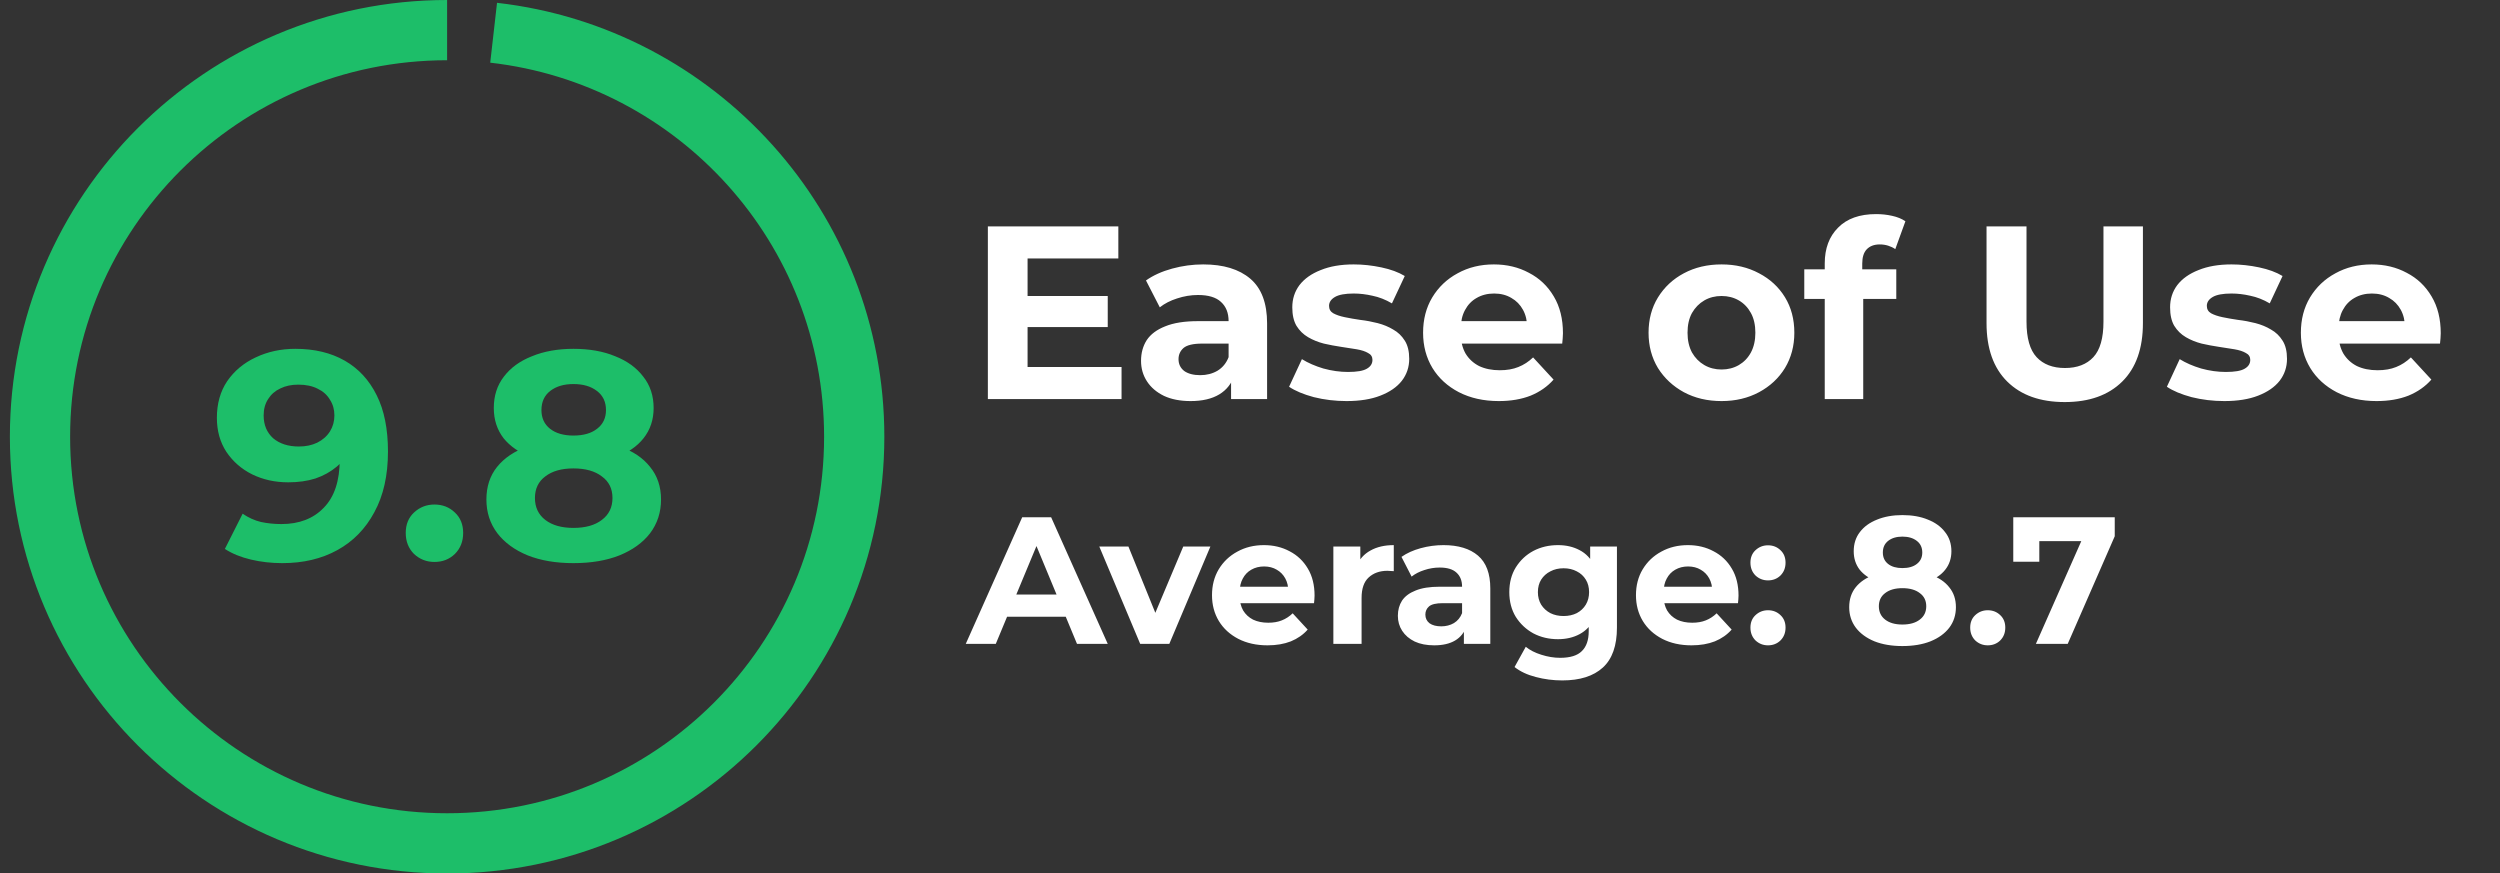
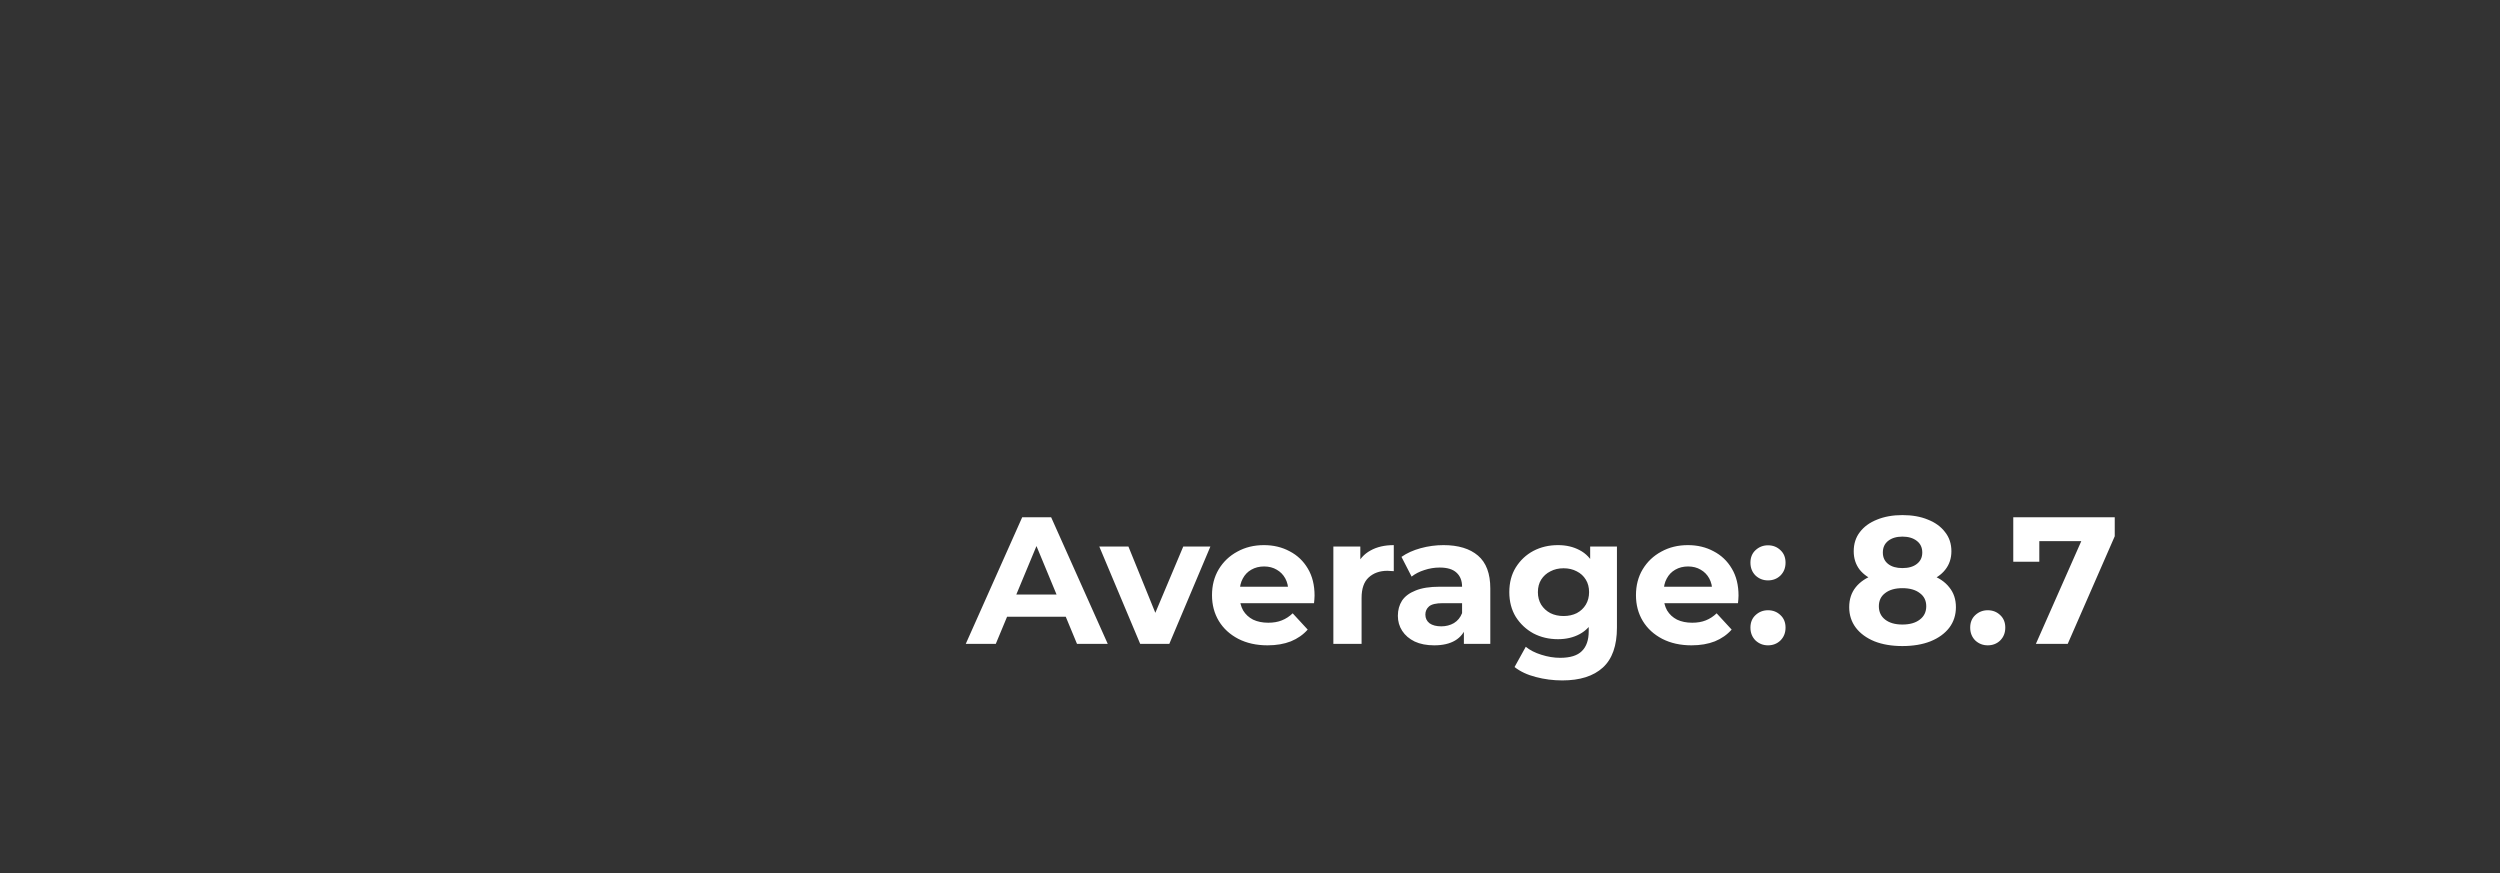
<svg xmlns="http://www.w3.org/2000/svg" width="166" height="58" viewBox="0 0 166 58" fill="none">
  <rect x="0" y="0" width="166" height="58" fill="#333333" stroke="none" />
-   <path d="M68.034 19.654H73.554V21.717H68.034V19.654ZM68.231 24.371H74.471V26.5H65.594V15.035H74.258V17.164H68.231V24.371ZM81.743 26.5V24.78L81.579 24.404V21.324C81.579 20.778 81.41 20.352 81.072 20.047C80.744 19.741 80.236 19.588 79.548 19.588C79.079 19.588 78.615 19.665 78.156 19.817C77.709 19.959 77.326 20.156 77.01 20.407L76.093 18.622C76.573 18.283 77.152 18.021 77.829 17.836C78.506 17.65 79.194 17.557 79.892 17.557C81.235 17.557 82.278 17.874 83.021 18.507C83.763 19.14 84.135 20.129 84.135 21.472V26.5H81.743ZM79.057 26.631C78.369 26.631 77.779 26.516 77.288 26.287C76.797 26.047 76.42 25.725 76.158 25.321C75.896 24.917 75.765 24.464 75.765 23.961C75.765 23.437 75.891 22.979 76.142 22.585C76.404 22.192 76.813 21.887 77.37 21.668C77.927 21.439 78.653 21.324 79.548 21.324H81.891V22.815H79.827C79.226 22.815 78.811 22.913 78.582 23.11C78.364 23.306 78.254 23.552 78.254 23.847C78.254 24.174 78.38 24.436 78.631 24.633C78.893 24.818 79.248 24.911 79.696 24.911C80.122 24.911 80.504 24.813 80.842 24.616C81.181 24.409 81.427 24.109 81.579 23.716L81.972 24.895C81.787 25.463 81.448 25.894 80.957 26.189C80.466 26.484 79.832 26.631 79.057 26.631ZM89.412 26.631C88.658 26.631 87.932 26.544 87.233 26.369C86.545 26.183 85.999 25.954 85.595 25.681L86.447 23.847C86.851 24.098 87.326 24.305 87.872 24.469C88.429 24.622 88.975 24.698 89.51 24.698C90.099 24.698 90.514 24.627 90.754 24.485C91.006 24.343 91.131 24.147 91.131 23.896C91.131 23.688 91.033 23.535 90.836 23.437C90.651 23.328 90.4 23.246 90.083 23.192C89.766 23.137 89.417 23.082 89.035 23.028C88.663 22.973 88.287 22.902 87.905 22.815C87.522 22.716 87.173 22.575 86.856 22.389C86.54 22.203 86.283 21.952 86.087 21.636C85.901 21.319 85.808 20.909 85.808 20.407C85.808 19.85 85.966 19.359 86.283 18.933C86.611 18.507 87.08 18.174 87.692 17.934C88.303 17.683 89.035 17.557 89.886 17.557C90.487 17.557 91.099 17.623 91.721 17.754C92.343 17.885 92.862 18.076 93.277 18.327L92.425 20.145C91.999 19.894 91.568 19.725 91.131 19.637C90.705 19.539 90.29 19.49 89.886 19.49C89.319 19.49 88.904 19.566 88.642 19.719C88.38 19.872 88.249 20.069 88.249 20.309C88.249 20.527 88.341 20.691 88.527 20.8C88.724 20.909 88.98 20.997 89.297 21.062C89.614 21.128 89.957 21.188 90.329 21.242C90.711 21.286 91.093 21.357 91.475 21.455C91.857 21.554 92.201 21.696 92.507 21.881C92.824 22.056 93.08 22.302 93.277 22.618C93.473 22.924 93.572 23.328 93.572 23.83C93.572 24.376 93.408 24.862 93.08 25.288C92.753 25.703 92.278 26.03 91.655 26.271C91.044 26.511 90.296 26.631 89.412 26.631ZM99.521 26.631C98.517 26.631 97.632 26.434 96.868 26.041C96.115 25.648 95.53 25.113 95.115 24.436C94.701 23.748 94.493 22.968 94.493 22.094C94.493 21.21 94.695 20.429 95.099 19.752C95.514 19.064 96.076 18.529 96.786 18.147C97.496 17.754 98.298 17.557 99.194 17.557C100.056 17.557 100.832 17.743 101.519 18.114C102.218 18.474 102.77 18.998 103.174 19.686C103.578 20.363 103.78 21.177 103.78 22.127C103.78 22.225 103.774 22.34 103.763 22.471C103.752 22.591 103.742 22.706 103.731 22.815H96.573V21.324H102.388L101.405 21.767C101.405 21.308 101.312 20.909 101.126 20.571C100.941 20.232 100.684 19.97 100.357 19.785C100.029 19.588 99.647 19.49 99.21 19.49C98.773 19.49 98.386 19.588 98.047 19.785C97.72 19.97 97.463 20.238 97.277 20.587C97.092 20.926 96.999 21.33 96.999 21.799V22.192C96.999 22.673 97.103 23.099 97.31 23.47C97.528 23.83 97.829 24.109 98.211 24.305C98.604 24.491 99.063 24.584 99.587 24.584C100.056 24.584 100.466 24.513 100.815 24.371C101.176 24.229 101.503 24.016 101.798 23.732L103.157 25.206C102.753 25.665 102.246 26.02 101.634 26.271C101.023 26.511 100.318 26.631 99.521 26.631ZM114.312 26.631C113.373 26.631 112.538 26.434 111.806 26.041C111.086 25.648 110.512 25.113 110.087 24.436C109.672 23.748 109.464 22.968 109.464 22.094C109.464 21.21 109.672 20.429 110.087 19.752C110.512 19.064 111.086 18.529 111.806 18.147C112.538 17.754 113.373 17.557 114.312 17.557C115.24 17.557 116.07 17.754 116.802 18.147C117.533 18.529 118.107 19.059 118.522 19.736C118.937 20.413 119.144 21.199 119.144 22.094C119.144 22.968 118.937 23.748 118.522 24.436C118.107 25.113 117.533 25.648 116.802 26.041C116.07 26.434 115.24 26.631 114.312 26.631ZM114.312 24.535C114.738 24.535 115.12 24.436 115.459 24.24C115.797 24.043 116.065 23.765 116.261 23.404C116.458 23.033 116.556 22.596 116.556 22.094C116.556 21.581 116.458 21.144 116.261 20.784C116.065 20.424 115.797 20.145 115.459 19.948C115.12 19.752 114.738 19.654 114.312 19.654C113.886 19.654 113.504 19.752 113.166 19.948C112.827 20.145 112.554 20.424 112.347 20.784C112.15 21.144 112.052 21.581 112.052 22.094C112.052 22.596 112.15 23.033 112.347 23.404C112.554 23.765 112.827 24.043 113.166 24.24C113.504 24.436 113.886 24.535 114.312 24.535ZM121.163 26.5V17.492C121.163 16.498 121.458 15.706 122.048 15.117C122.637 14.516 123.478 14.216 124.57 14.216C124.941 14.216 125.296 14.254 125.635 14.331C125.984 14.407 126.279 14.527 126.519 14.691L125.847 16.542C125.706 16.443 125.547 16.367 125.372 16.312C125.198 16.258 125.012 16.23 124.816 16.23C124.444 16.23 124.155 16.34 123.948 16.558C123.751 16.766 123.653 17.082 123.653 17.508V18.327L123.718 19.424V26.5H121.163ZM119.804 19.85V17.885H125.913V19.85H119.804ZM137.098 26.697C135.471 26.697 134.199 26.243 133.282 25.337C132.365 24.431 131.906 23.137 131.906 21.455V15.035H134.56V21.357C134.56 22.449 134.784 23.235 135.231 23.716C135.679 24.196 136.307 24.436 137.115 24.436C137.923 24.436 138.551 24.196 138.998 23.716C139.446 23.235 139.67 22.449 139.67 21.357V15.035H142.29V21.455C142.29 23.137 141.832 24.431 140.915 25.337C139.997 26.243 138.725 26.697 137.098 26.697ZM147.697 26.631C146.943 26.631 146.217 26.544 145.518 26.369C144.831 26.183 144.285 25.954 143.881 25.681L144.732 23.847C145.136 24.098 145.611 24.305 146.157 24.469C146.714 24.622 147.26 24.698 147.795 24.698C148.385 24.698 148.8 24.627 149.04 24.485C149.291 24.343 149.417 24.147 149.417 23.896C149.417 23.688 149.318 23.535 149.122 23.437C148.936 23.328 148.685 23.246 148.368 23.192C148.052 23.137 147.702 23.082 147.32 23.028C146.949 22.973 146.572 22.902 146.19 22.815C145.808 22.716 145.458 22.575 145.142 22.389C144.825 22.203 144.569 21.952 144.372 21.636C144.186 21.319 144.094 20.909 144.094 20.407C144.094 19.85 144.252 19.359 144.569 18.933C144.896 18.507 145.366 18.174 145.977 17.934C146.589 17.683 147.32 17.557 148.172 17.557C148.772 17.557 149.384 17.623 150.006 17.754C150.629 17.885 151.147 18.076 151.562 18.327L150.711 20.145C150.285 19.894 149.853 19.725 149.417 19.637C148.991 19.539 148.576 19.49 148.172 19.49C147.604 19.49 147.189 19.566 146.927 19.719C146.665 19.872 146.534 20.069 146.534 20.309C146.534 20.527 146.627 20.691 146.812 20.8C147.009 20.909 147.266 20.997 147.582 21.062C147.899 21.128 148.243 21.188 148.614 21.242C148.996 21.286 149.378 21.357 149.761 21.455C150.143 21.554 150.487 21.696 150.792 21.881C151.109 22.056 151.366 22.302 151.562 22.618C151.759 22.924 151.857 23.328 151.857 23.83C151.857 24.376 151.693 24.862 151.366 25.288C151.038 25.703 150.563 26.03 149.941 26.271C149.329 26.511 148.581 26.631 147.697 26.631ZM157.807 26.631C156.802 26.631 155.918 26.434 155.153 26.041C154.4 25.648 153.816 25.113 153.401 24.436C152.986 23.748 152.778 22.968 152.778 22.094C152.778 21.21 152.98 20.429 153.384 19.752C153.799 19.064 154.362 18.529 155.071 18.147C155.781 17.754 156.584 17.557 157.479 17.557C158.342 17.557 159.117 17.743 159.805 18.114C160.504 18.474 161.055 18.998 161.459 19.686C161.863 20.363 162.065 21.177 162.065 22.127C162.065 22.225 162.06 22.34 162.049 22.471C162.038 22.591 162.027 22.706 162.016 22.815H154.858V21.324H160.673L159.69 21.767C159.69 21.308 159.597 20.909 159.412 20.571C159.226 20.232 158.97 19.97 158.642 19.785C158.314 19.588 157.932 19.49 157.495 19.49C157.059 19.49 156.671 19.588 156.333 19.785C156.005 19.97 155.748 20.238 155.563 20.587C155.377 20.926 155.284 21.33 155.284 21.799V22.192C155.284 22.673 155.388 23.099 155.596 23.47C155.814 23.83 156.114 24.109 156.496 24.305C156.889 24.491 157.348 24.584 157.872 24.584C158.342 24.584 158.751 24.513 159.101 24.371C159.461 24.229 159.788 24.016 160.083 23.732L161.443 25.206C161.039 25.665 160.531 26.02 159.92 26.271C159.308 26.511 158.604 26.631 157.807 26.631Z" fill="white" />
  <path d="M64.126 42.754L67.874 34.346H69.796L73.555 42.754H71.513L68.438 35.331H69.207L66.12 42.754H64.126ZM66 40.952L66.516 39.475H70.841L71.369 40.952H66ZM75.709 42.754L72.994 36.292H74.928L77.186 41.853H76.225L78.567 36.292H80.369L77.642 42.754H75.709ZM84.165 42.85C83.428 42.85 82.779 42.706 82.219 42.418C81.666 42.129 81.238 41.737 80.934 41.24C80.629 40.736 80.477 40.163 80.477 39.523C80.477 38.874 80.625 38.302 80.921 37.805C81.226 37.301 81.638 36.908 82.159 36.628C82.679 36.34 83.268 36.196 83.924 36.196C84.557 36.196 85.125 36.332 85.63 36.604C86.142 36.868 86.547 37.253 86.843 37.757C87.139 38.254 87.287 38.85 87.287 39.547C87.287 39.619 87.283 39.703 87.275 39.799C87.267 39.887 87.259 39.971 87.251 40.051H82.002V38.958H86.266L85.546 39.283C85.546 38.946 85.478 38.654 85.342 38.406C85.206 38.158 85.017 37.965 84.777 37.829C84.537 37.685 84.257 37.613 83.936 37.613C83.616 37.613 83.332 37.685 83.084 37.829C82.843 37.965 82.655 38.162 82.519 38.418C82.383 38.666 82.315 38.962 82.315 39.307V39.595C82.315 39.947 82.391 40.26 82.543 40.532C82.703 40.796 82.923 41 83.204 41.144C83.492 41.281 83.828 41.349 84.213 41.349C84.557 41.349 84.857 41.297 85.113 41.193C85.378 41.088 85.618 40.932 85.834 40.724L86.831 41.805C86.535 42.141 86.162 42.402 85.714 42.586C85.266 42.762 84.749 42.85 84.165 42.85ZM88.535 42.754V36.292H90.325V38.118L90.072 37.589C90.264 37.133 90.573 36.788 90.997 36.556C91.422 36.316 91.938 36.196 92.547 36.196V37.925C92.466 37.917 92.394 37.913 92.33 37.913C92.266 37.905 92.198 37.901 92.126 37.901C91.614 37.901 91.197 38.05 90.877 38.346C90.565 38.634 90.409 39.087 90.409 39.703V42.754H88.535ZM97.202 42.754V41.493L97.082 41.217V38.958C97.082 38.558 96.958 38.246 96.71 38.022C96.469 37.797 96.097 37.685 95.593 37.685C95.248 37.685 94.908 37.741 94.572 37.853C94.243 37.958 93.963 38.102 93.731 38.286L93.058 36.977C93.411 36.728 93.835 36.536 94.332 36.4C94.828 36.264 95.332 36.196 95.845 36.196C96.83 36.196 97.594 36.428 98.139 36.892C98.683 37.357 98.956 38.082 98.956 39.066V42.754H97.202ZM95.232 42.85C94.728 42.85 94.295 42.766 93.935 42.598C93.575 42.422 93.299 42.185 93.106 41.889C92.914 41.593 92.818 41.261 92.818 40.892C92.818 40.508 92.91 40.172 93.094 39.883C93.287 39.595 93.587 39.371 93.995 39.211C94.403 39.042 94.936 38.958 95.593 38.958H97.31V40.051H95.797C95.356 40.051 95.052 40.123 94.884 40.268C94.724 40.412 94.644 40.592 94.644 40.808C94.644 41.048 94.736 41.24 94.92 41.385C95.112 41.521 95.372 41.589 95.701 41.589C96.013 41.589 96.293 41.517 96.541 41.373C96.79 41.221 96.97 41 97.082 40.712L97.37 41.577C97.234 41.993 96.986 42.309 96.626 42.526C96.265 42.742 95.801 42.85 95.232 42.85ZM103.737 45.18C103.129 45.18 102.54 45.104 101.972 44.952C101.411 44.808 100.943 44.588 100.566 44.291L101.311 42.946C101.583 43.17 101.928 43.346 102.344 43.475C102.768 43.611 103.185 43.679 103.593 43.679C104.258 43.679 104.738 43.531 105.034 43.234C105.339 42.938 105.491 42.498 105.491 41.913V40.94L105.611 39.319L105.587 37.685V36.292H107.365V41.673C107.365 42.874 107.052 43.759 106.428 44.327C105.803 44.896 104.906 45.18 103.737 45.18ZM103.449 42.442C102.848 42.442 102.304 42.313 101.816 42.057C101.335 41.793 100.947 41.429 100.65 40.964C100.362 40.492 100.218 39.943 100.218 39.319C100.218 38.686 100.362 38.138 100.65 37.673C100.947 37.201 101.335 36.836 101.816 36.58C102.304 36.324 102.848 36.196 103.449 36.196C103.994 36.196 104.474 36.308 104.89 36.532C105.307 36.748 105.631 37.089 105.863 37.553C106.095 38.01 106.212 38.598 106.212 39.319C106.212 40.031 106.095 40.62 105.863 41.084C105.631 41.541 105.307 41.881 104.89 42.105C104.474 42.33 103.994 42.442 103.449 42.442ZM103.821 40.904C104.15 40.904 104.442 40.84 104.698 40.712C104.954 40.576 105.155 40.388 105.299 40.148C105.443 39.907 105.515 39.631 105.515 39.319C105.515 38.998 105.443 38.722 105.299 38.49C105.155 38.25 104.954 38.066 104.698 37.938C104.442 37.801 104.15 37.733 103.821 37.733C103.493 37.733 103.201 37.801 102.945 37.938C102.688 38.066 102.484 38.25 102.332 38.49C102.188 38.722 102.116 38.998 102.116 39.319C102.116 39.631 102.188 39.907 102.332 40.148C102.484 40.388 102.688 40.576 102.945 40.712C103.201 40.84 103.493 40.904 103.821 40.904ZM112.316 42.85C111.579 42.85 110.93 42.706 110.37 42.418C109.817 42.129 109.389 41.737 109.085 41.24C108.78 40.736 108.628 40.163 108.628 39.523C108.628 38.874 108.776 38.302 109.073 37.805C109.377 37.301 109.789 36.908 110.31 36.628C110.83 36.34 111.419 36.196 112.075 36.196C112.708 36.196 113.276 36.332 113.781 36.604C114.293 36.868 114.698 37.253 114.994 37.757C115.29 38.254 115.438 38.85 115.438 39.547C115.438 39.619 115.434 39.703 115.426 39.799C115.418 39.887 115.41 39.971 115.402 40.051H110.154V38.958H114.417L113.697 39.283C113.697 38.946 113.629 38.654 113.493 38.406C113.357 38.158 113.168 37.965 112.928 37.829C112.688 37.685 112.408 37.613 112.087 37.613C111.767 37.613 111.483 37.685 111.235 37.829C110.994 37.965 110.806 38.162 110.67 38.418C110.534 38.666 110.466 38.962 110.466 39.307V39.595C110.466 39.947 110.542 40.26 110.694 40.532C110.854 40.796 111.074 41 111.355 41.144C111.643 41.281 111.979 41.349 112.364 41.349C112.708 41.349 113.008 41.297 113.264 41.193C113.529 41.088 113.769 40.932 113.985 40.724L114.982 41.805C114.686 42.141 114.313 42.402 113.865 42.586C113.417 42.762 112.9 42.85 112.316 42.85ZM117.395 38.538C117.074 38.538 116.798 38.43 116.566 38.214C116.342 37.989 116.229 37.705 116.229 37.361C116.229 37.017 116.342 36.74 116.566 36.532C116.798 36.316 117.074 36.208 117.395 36.208C117.723 36.208 117.999 36.316 118.223 36.532C118.448 36.74 118.56 37.017 118.56 37.361C118.56 37.705 118.448 37.989 118.223 38.214C117.999 38.43 117.723 38.538 117.395 38.538ZM117.395 42.85C117.074 42.85 116.798 42.742 116.566 42.526C116.342 42.301 116.229 42.017 116.229 41.673C116.229 41.329 116.342 41.052 116.566 40.844C116.798 40.628 117.074 40.52 117.395 40.52C117.723 40.52 117.999 40.628 118.223 40.844C118.448 41.052 118.56 41.329 118.56 41.673C118.56 42.017 118.448 42.301 118.223 42.526C117.999 42.742 117.723 42.85 117.395 42.85ZM126.318 42.898C125.613 42.898 124.997 42.794 124.468 42.586C123.94 42.37 123.527 42.069 123.231 41.685C122.935 41.293 122.787 40.836 122.787 40.316C122.787 39.795 122.931 39.355 123.219 38.994C123.515 38.626 123.928 38.35 124.456 38.166C124.985 37.974 125.605 37.877 126.318 37.877C127.039 37.877 127.663 37.974 128.192 38.166C128.728 38.35 129.14 38.626 129.429 38.994C129.725 39.355 129.873 39.795 129.873 40.316C129.873 40.836 129.725 41.293 129.429 41.685C129.132 42.069 128.716 42.37 128.18 42.586C127.651 42.794 127.031 42.898 126.318 42.898ZM126.318 41.469C126.806 41.469 127.191 41.361 127.471 41.144C127.759 40.928 127.903 40.632 127.903 40.256C127.903 39.879 127.759 39.587 127.471 39.379C127.191 39.163 126.806 39.054 126.318 39.054C125.837 39.054 125.457 39.163 125.177 39.379C124.897 39.587 124.756 39.879 124.756 40.256C124.756 40.632 124.897 40.928 125.177 41.144C125.457 41.361 125.837 41.469 126.318 41.469ZM126.318 38.862C125.669 38.862 125.101 38.774 124.612 38.598C124.132 38.422 123.755 38.166 123.483 37.829C123.219 37.485 123.087 37.077 123.087 36.604C123.087 36.108 123.223 35.683 123.495 35.331C123.768 34.971 124.148 34.694 124.636 34.502C125.125 34.302 125.685 34.202 126.318 34.202C126.966 34.202 127.531 34.302 128.011 34.502C128.5 34.694 128.88 34.971 129.152 35.331C129.433 35.683 129.573 36.108 129.573 36.604C129.573 37.077 129.437 37.485 129.164 37.829C128.9 38.166 128.524 38.422 128.035 38.598C127.547 38.774 126.974 38.862 126.318 38.862ZM126.318 37.721C126.726 37.721 127.047 37.629 127.279 37.445C127.519 37.261 127.639 37.009 127.639 36.688C127.639 36.352 127.515 36.092 127.267 35.908C127.027 35.723 126.71 35.631 126.318 35.631C125.934 35.631 125.621 35.723 125.381 35.908C125.141 36.092 125.021 36.352 125.021 36.688C125.021 37.009 125.137 37.261 125.369 37.445C125.601 37.629 125.917 37.721 126.318 37.721ZM131.986 42.85C131.666 42.85 131.39 42.742 131.157 42.526C130.933 42.301 130.821 42.017 130.821 41.673C130.821 41.329 130.933 41.052 131.157 40.844C131.39 40.628 131.666 40.52 131.986 40.52C132.314 40.52 132.591 40.628 132.815 40.844C133.039 41.052 133.151 41.329 133.151 41.673C133.151 42.017 133.039 42.301 132.815 42.526C132.591 42.742 132.314 42.85 131.986 42.85ZM135.182 42.754L138.569 35.091L139.074 35.932H134.546L135.41 35.019V37.301H133.681V34.346H140.419V35.607L137.296 42.754H135.182Z" fill="white" />
-   <path d="M29.688 2C14.759 2 2.656 14.088 2.656 29C2.656 43.912 14.759 56 29.688 56C44.617 56 56.72 43.912 56.72 29C56.72 15.132 46.252 3.706 32.777 2.174" stroke="#1DBE69" stroke-width="4" />
-   <path d="M19.609 23.162C20.88 23.162 21.974 23.424 22.892 23.948C23.809 24.473 24.516 25.239 25.014 26.248C25.512 27.244 25.761 28.489 25.761 29.982C25.761 31.568 25.46 32.911 24.857 34.011C24.267 35.112 23.448 35.951 22.4 36.527C21.352 37.104 20.134 37.392 18.745 37.392C18.024 37.392 17.329 37.313 16.661 37.156C15.993 36.999 15.416 36.763 14.932 36.449L16.111 34.11C16.491 34.372 16.897 34.555 17.329 34.66C17.762 34.752 18.214 34.798 18.686 34.798C19.865 34.798 20.802 34.437 21.496 33.717C22.204 32.996 22.558 31.928 22.558 30.513C22.558 30.277 22.551 30.015 22.538 29.727C22.525 29.439 22.492 29.15 22.44 28.862L23.304 29.688C23.082 30.198 22.767 30.631 22.361 30.985C21.955 31.325 21.483 31.587 20.946 31.771C20.409 31.941 19.806 32.026 19.138 32.026C18.26 32.026 17.46 31.849 16.74 31.496C16.032 31.142 15.462 30.644 15.03 30.002C14.611 29.36 14.401 28.607 14.401 27.742C14.401 26.798 14.63 25.986 15.089 25.305C15.56 24.623 16.189 24.099 16.976 23.732C17.775 23.352 18.653 23.162 19.609 23.162ZM19.806 25.54C19.347 25.54 18.948 25.626 18.607 25.796C18.266 25.953 17.998 26.189 17.801 26.503C17.605 26.805 17.506 27.165 17.506 27.584C17.506 28.213 17.716 28.718 18.135 29.098C18.568 29.465 19.138 29.648 19.845 29.648C20.304 29.648 20.71 29.563 21.064 29.393C21.431 29.209 21.712 28.96 21.909 28.646C22.105 28.331 22.204 27.978 22.204 27.584C22.204 27.191 22.105 26.844 21.909 26.543C21.726 26.228 21.457 25.986 21.103 25.816C20.749 25.632 20.317 25.54 19.806 25.54ZM28.847 37.313C28.323 37.313 27.871 37.137 27.491 36.783C27.124 36.416 26.941 35.951 26.941 35.387C26.941 34.824 27.124 34.372 27.491 34.031C27.871 33.677 28.323 33.501 28.847 33.501C29.385 33.501 29.837 33.677 30.204 34.031C30.57 34.372 30.754 34.824 30.754 35.387C30.754 35.951 30.57 36.416 30.204 36.783C29.837 37.137 29.385 37.313 28.847 37.313ZM38.075 37.392C36.922 37.392 35.913 37.222 35.048 36.881C34.183 36.527 33.508 36.036 33.024 35.407C32.539 34.765 32.297 34.018 32.297 33.166C32.297 32.315 32.532 31.594 33.004 31.004C33.489 30.402 34.164 29.95 35.029 29.648C35.893 29.334 36.909 29.177 38.075 29.177C39.254 29.177 40.276 29.334 41.141 29.648C42.019 29.95 42.694 30.402 43.166 31.004C43.65 31.594 43.893 32.315 43.893 33.166C43.893 34.018 43.65 34.765 43.166 35.407C42.681 36.036 41.999 36.527 41.121 36.881C40.257 37.222 39.241 37.392 38.075 37.392ZM38.075 35.053C38.874 35.053 39.503 34.876 39.962 34.523C40.434 34.169 40.669 33.684 40.669 33.068C40.669 32.452 40.434 31.974 39.962 31.633C39.503 31.279 38.874 31.103 38.075 31.103C37.289 31.103 36.666 31.279 36.208 31.633C35.749 31.974 35.52 32.452 35.52 33.068C35.52 33.684 35.749 34.169 36.208 34.523C36.666 34.876 37.289 35.053 38.075 35.053ZM38.075 30.788C37.014 30.788 36.083 30.644 35.284 30.356C34.498 30.067 33.882 29.648 33.437 29.098C33.004 28.535 32.788 27.866 32.788 27.093C32.788 26.281 33.011 25.586 33.456 25.01C33.902 24.42 34.524 23.968 35.323 23.654C36.123 23.326 37.04 23.162 38.075 23.162C39.136 23.162 40.06 23.326 40.846 23.654C41.645 23.968 42.268 24.42 42.713 25.01C43.172 25.586 43.401 26.281 43.401 27.093C43.401 27.866 43.179 28.535 42.733 29.098C42.301 29.648 41.685 30.067 40.886 30.356C40.086 30.644 39.149 30.788 38.075 30.788ZM38.075 28.921C38.743 28.921 39.267 28.77 39.647 28.469C40.04 28.168 40.237 27.755 40.237 27.231C40.237 26.68 40.034 26.255 39.628 25.953C39.234 25.652 38.717 25.501 38.075 25.501C37.446 25.501 36.935 25.652 36.542 25.953C36.149 26.255 35.952 26.68 35.952 27.231C35.952 27.755 36.142 28.168 36.522 28.469C36.902 28.77 37.42 28.921 38.075 28.921Z" fill="#1DBE69" />
</svg>